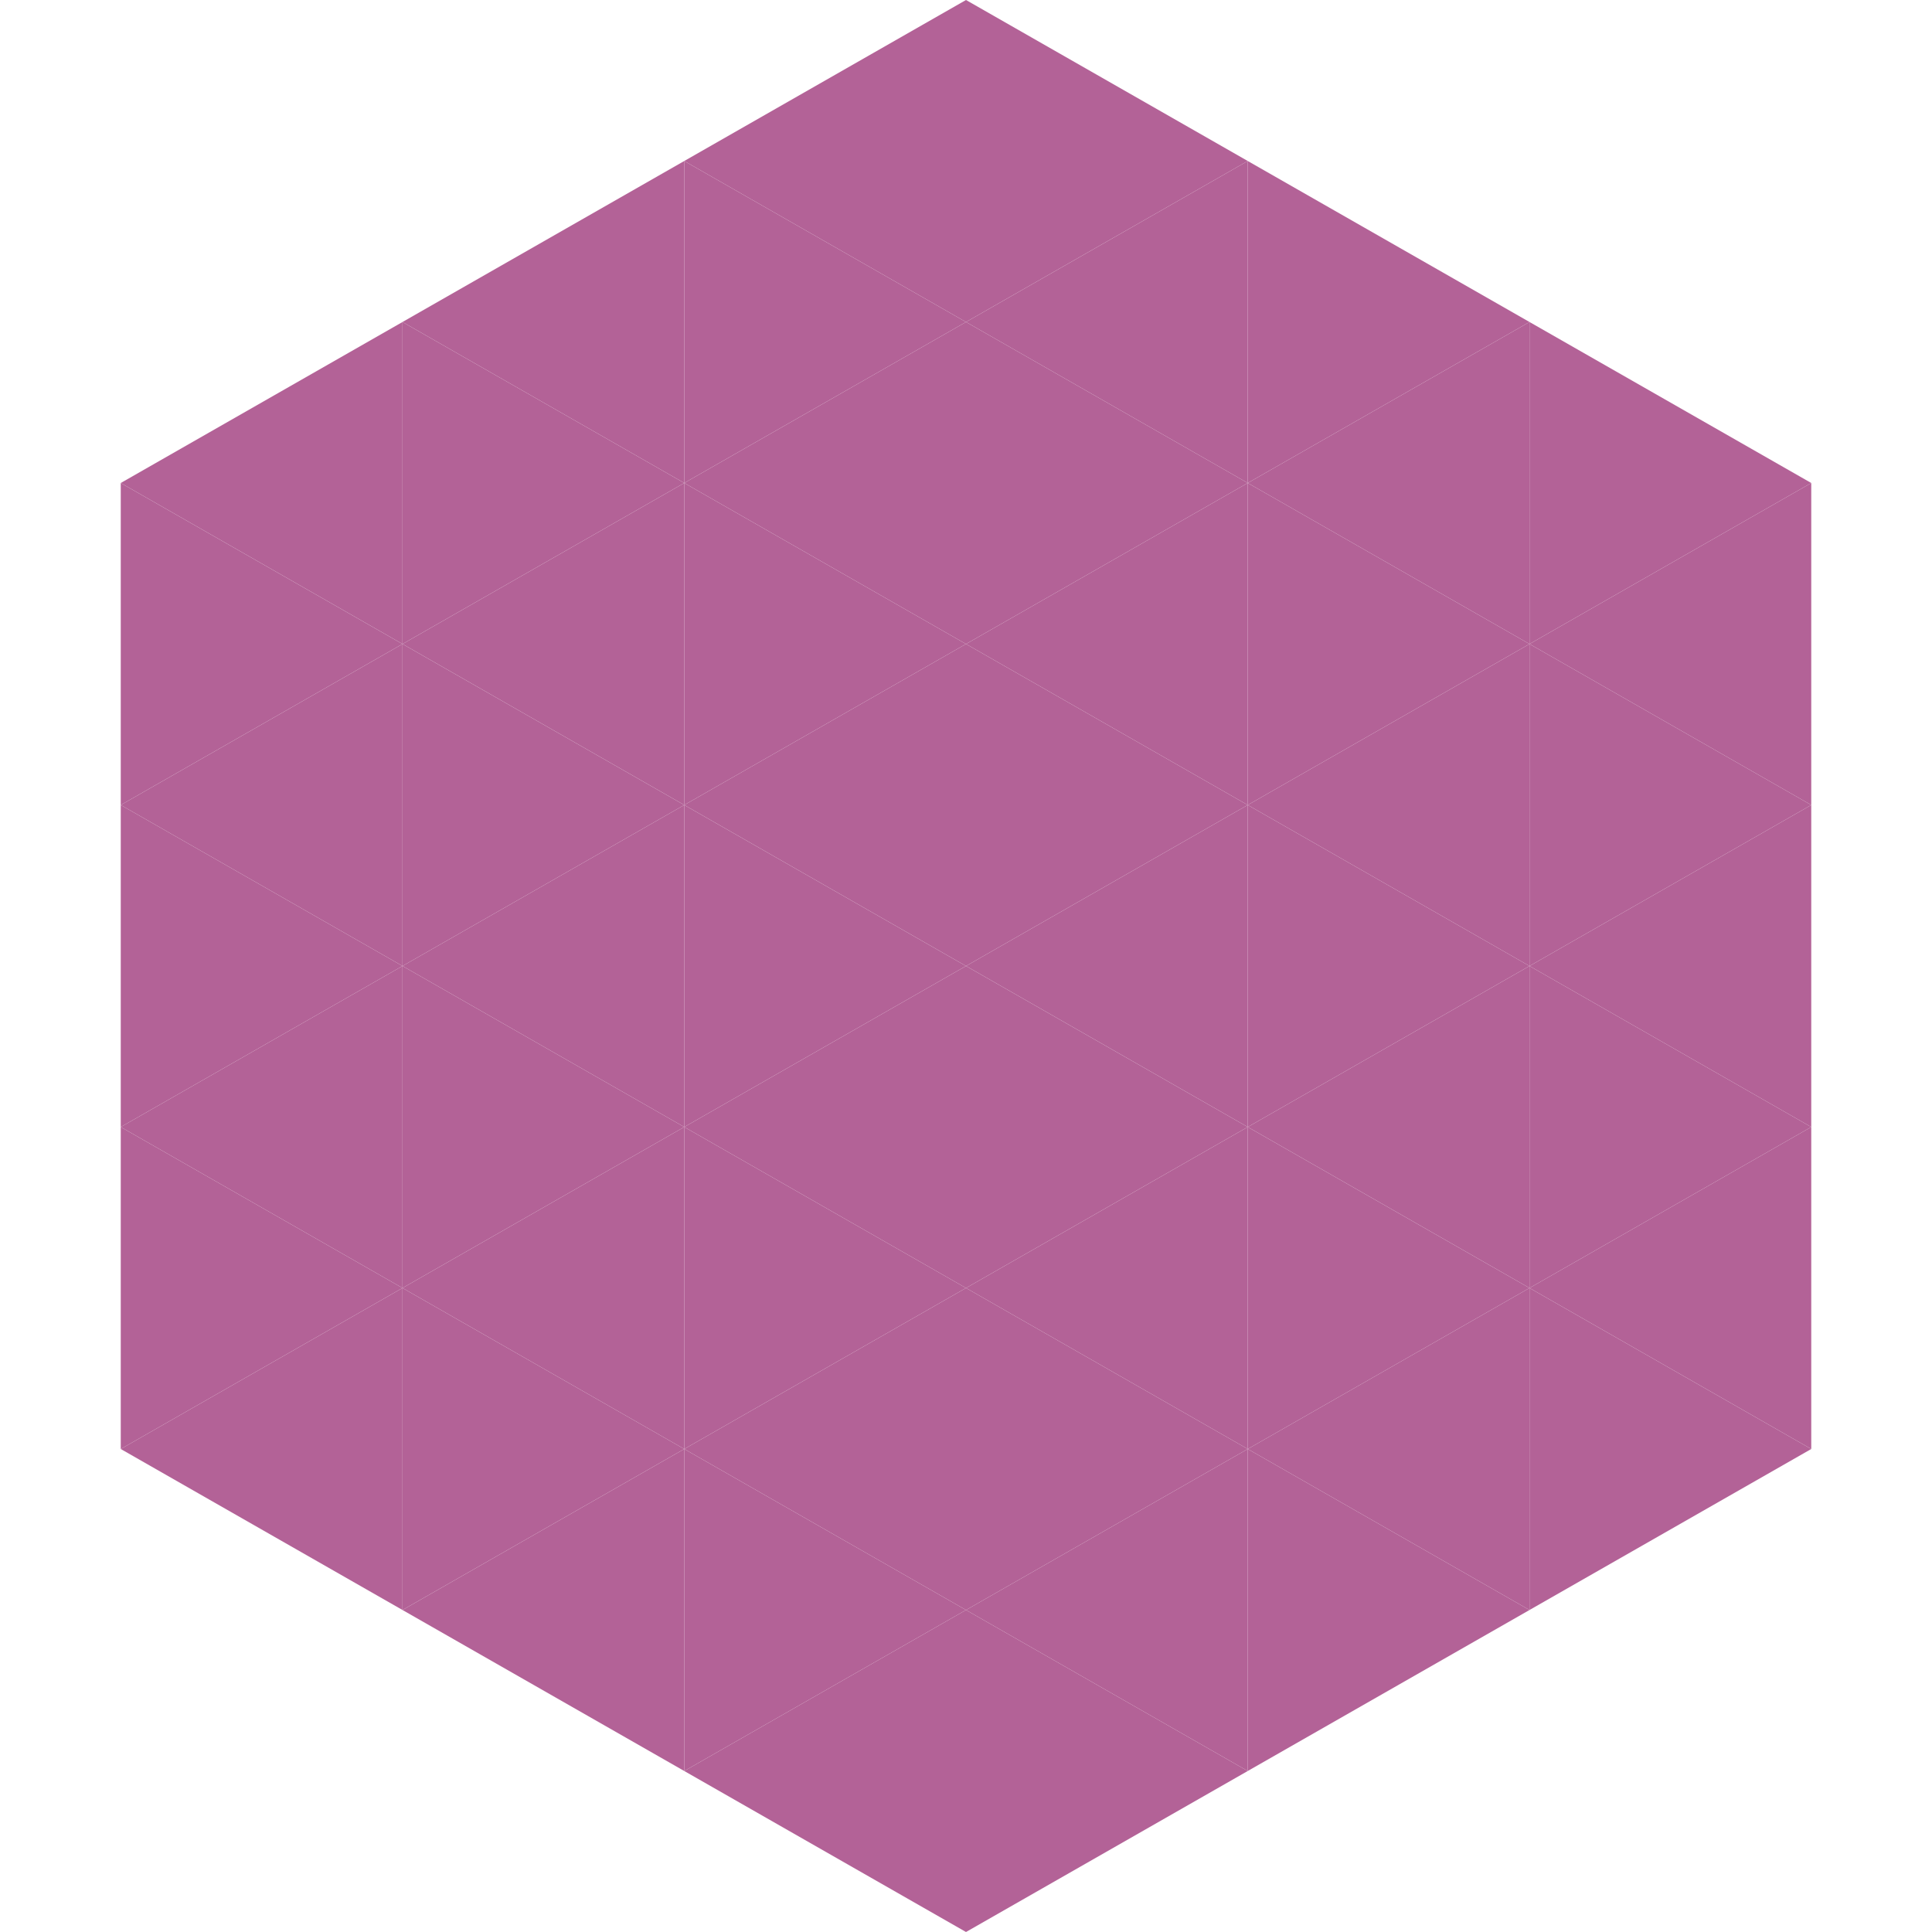
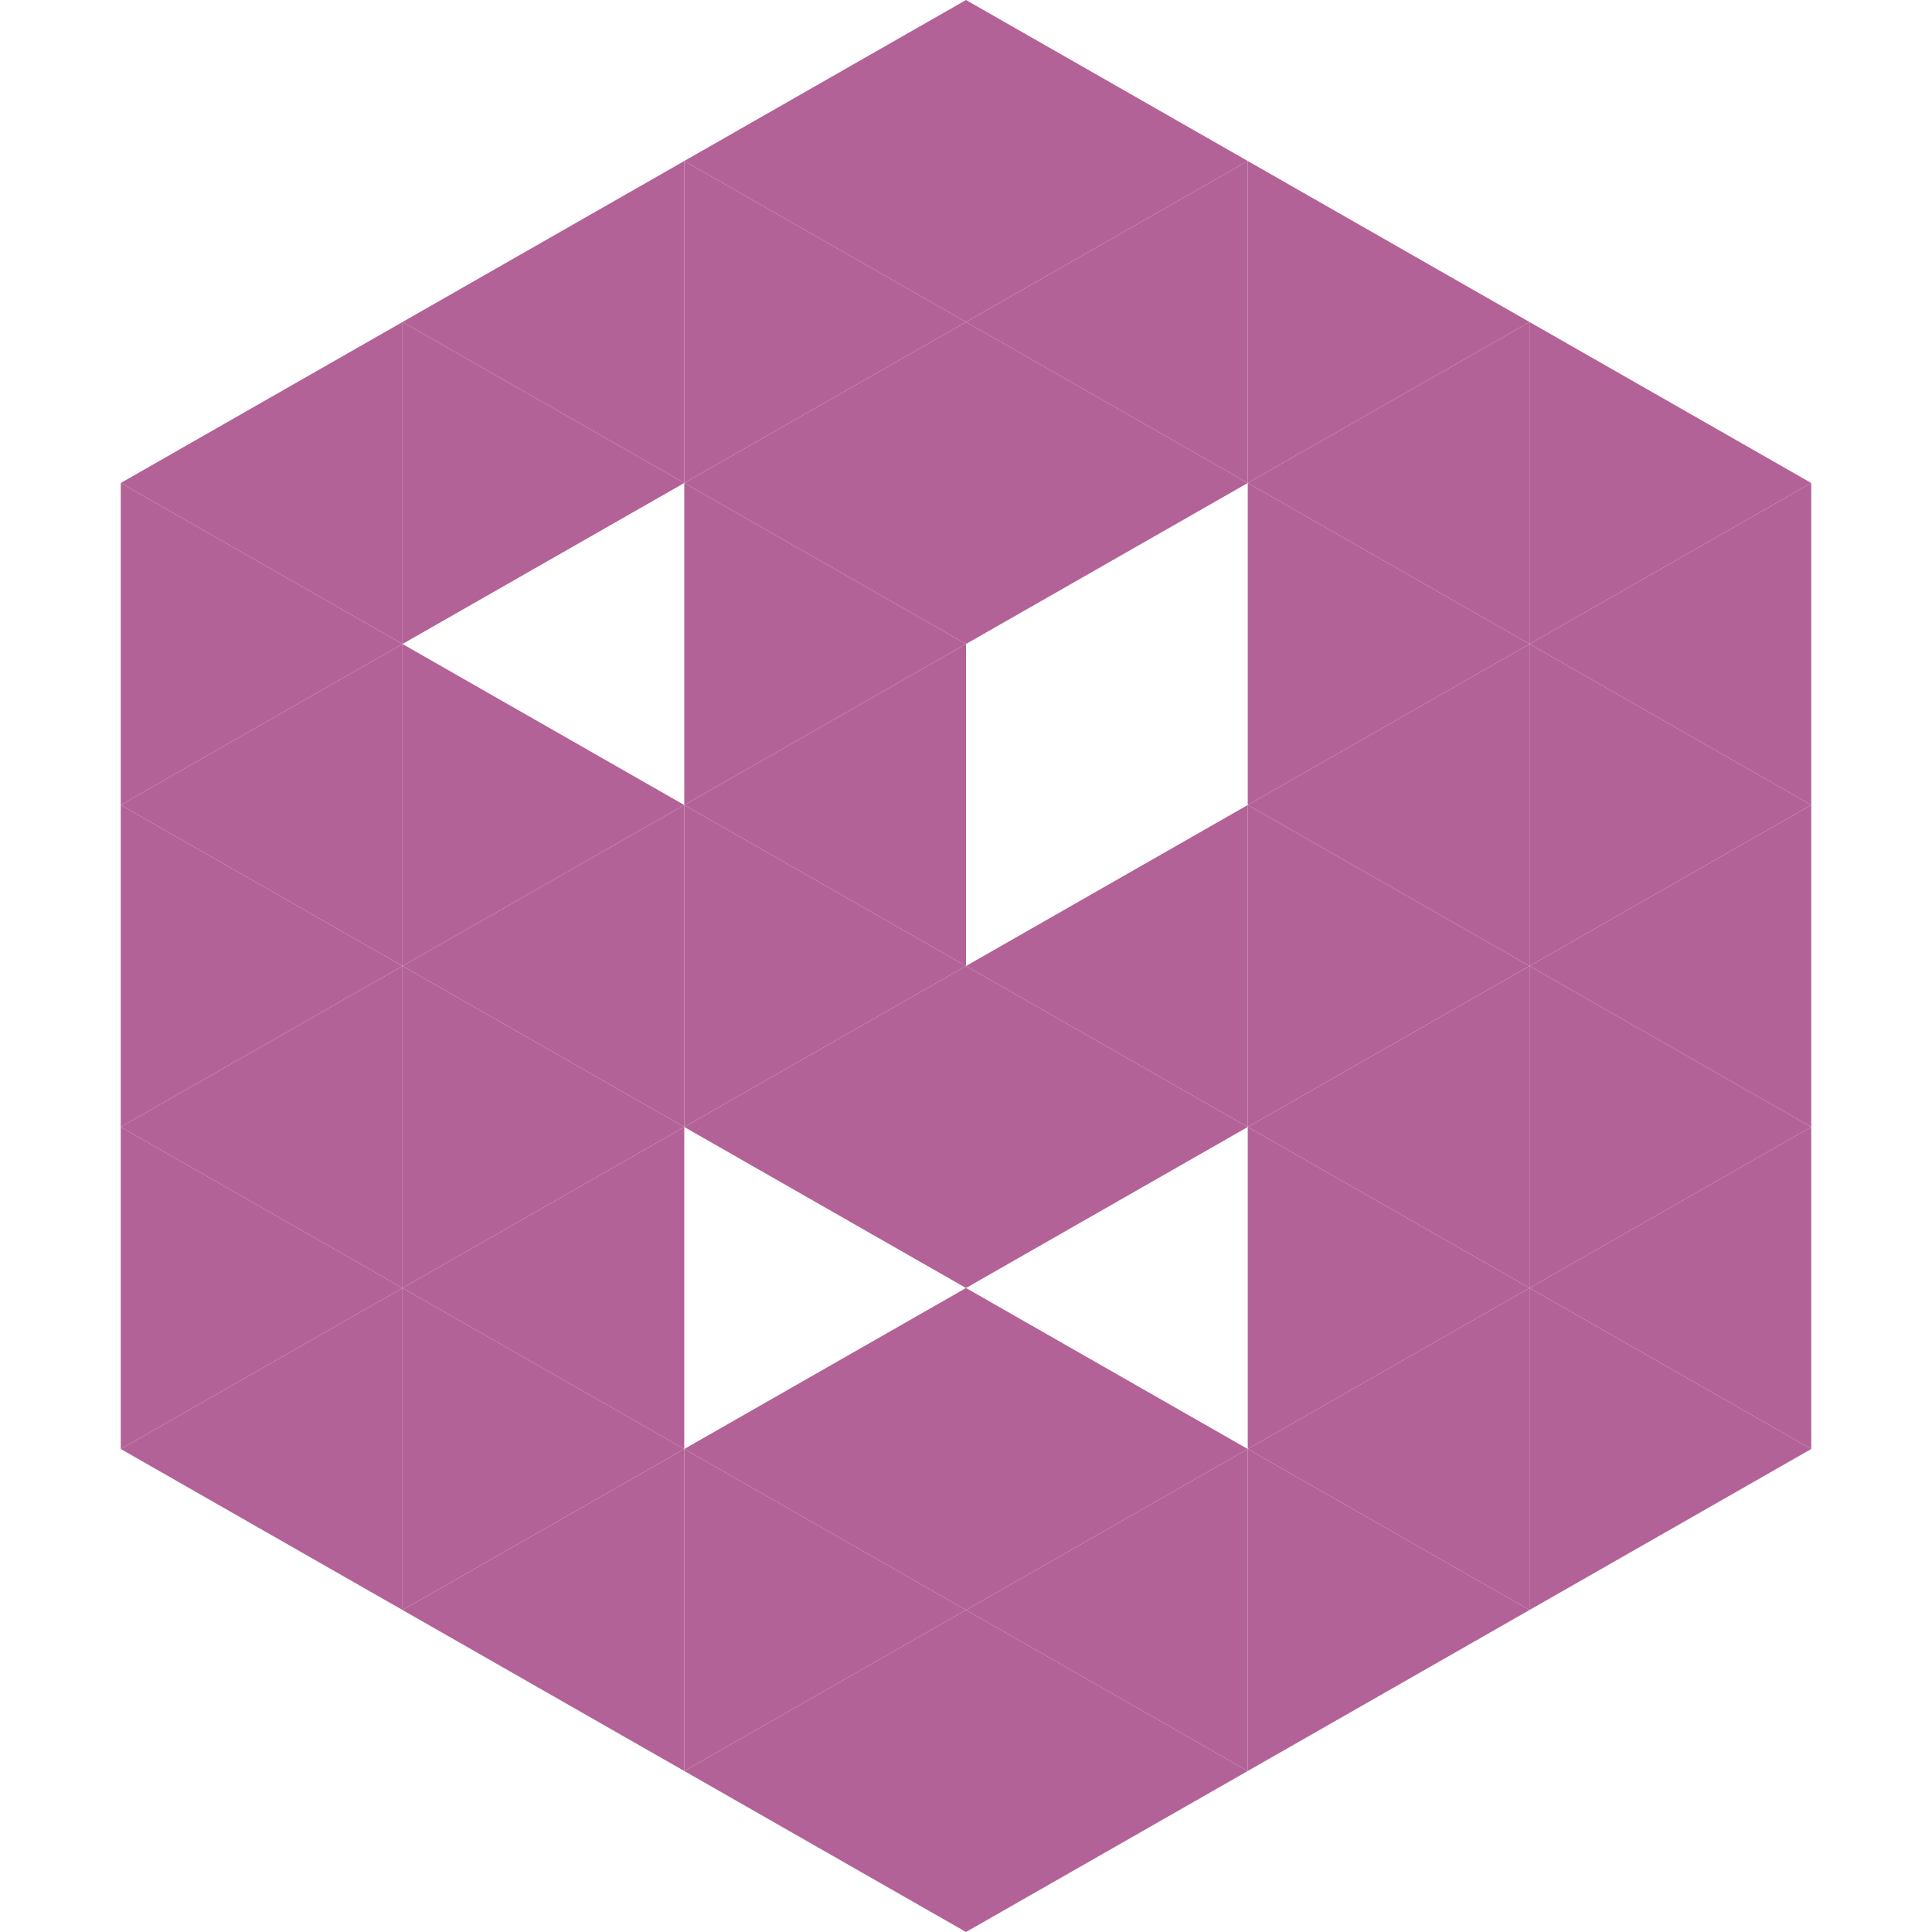
<svg xmlns="http://www.w3.org/2000/svg" width="240" height="240">
  <polygon points="50,40 15,60 50,80" style="fill:rgb(179,98,151)" />
  <polygon points="190,40 225,60 190,80" style="fill:rgb(179,98,151)" />
  <polygon points="15,60 50,80 15,100" style="fill:rgb(179,98,151)" />
  <polygon points="225,60 190,80 225,100" style="fill:rgb(179,98,151)" />
  <polygon points="50,80 15,100 50,120" style="fill:rgb(179,98,151)" />
  <polygon points="190,80 225,100 190,120" style="fill:rgb(179,98,151)" />
  <polygon points="15,100 50,120 15,140" style="fill:rgb(179,98,151)" />
  <polygon points="225,100 190,120 225,140" style="fill:rgb(179,98,151)" />
  <polygon points="50,120 15,140 50,160" style="fill:rgb(179,98,151)" />
  <polygon points="190,120 225,140 190,160" style="fill:rgb(179,98,151)" />
  <polygon points="15,140 50,160 15,180" style="fill:rgb(179,98,151)" />
  <polygon points="225,140 190,160 225,180" style="fill:rgb(179,98,151)" />
  <polygon points="50,160 15,180 50,200" style="fill:rgb(179,98,151)" />
  <polygon points="190,160 225,180 190,200" style="fill:rgb(179,98,151)" />
  <polygon points="15,180 50,200 15,220" style="fill:rgb(255,255,255); fill-opacity:0" />
  <polygon points="225,180 190,200 225,220" style="fill:rgb(255,255,255); fill-opacity:0" />
  <polygon points="50,0 85,20 50,40" style="fill:rgb(255,255,255); fill-opacity:0" />
  <polygon points="190,0 155,20 190,40" style="fill:rgb(255,255,255); fill-opacity:0" />
  <polygon points="85,20 50,40 85,60" style="fill:rgb(179,98,151)" />
  <polygon points="155,20 190,40 155,60" style="fill:rgb(179,98,151)" />
  <polygon points="50,40 85,60 50,80" style="fill:rgb(179,98,151)" />
  <polygon points="190,40 155,60 190,80" style="fill:rgb(179,98,151)" />
-   <polygon points="85,60 50,80 85,100" style="fill:rgb(179,98,151)" />
  <polygon points="155,60 190,80 155,100" style="fill:rgb(179,98,151)" />
  <polygon points="50,80 85,100 50,120" style="fill:rgb(179,98,151)" />
  <polygon points="190,80 155,100 190,120" style="fill:rgb(179,98,151)" />
  <polygon points="85,100 50,120 85,140" style="fill:rgb(179,98,151)" />
  <polygon points="155,100 190,120 155,140" style="fill:rgb(179,98,151)" />
  <polygon points="50,120 85,140 50,160" style="fill:rgb(179,98,151)" />
  <polygon points="190,120 155,140 190,160" style="fill:rgb(179,98,151)" />
  <polygon points="85,140 50,160 85,180" style="fill:rgb(179,98,151)" />
  <polygon points="155,140 190,160 155,180" style="fill:rgb(179,98,151)" />
  <polygon points="50,160 85,180 50,200" style="fill:rgb(179,98,151)" />
  <polygon points="190,160 155,180 190,200" style="fill:rgb(179,98,151)" />
  <polygon points="85,180 50,200 85,220" style="fill:rgb(179,98,151)" />
  <polygon points="155,180 190,200 155,220" style="fill:rgb(179,98,151)" />
  <polygon points="120,0 85,20 120,40" style="fill:rgb(179,98,151)" />
  <polygon points="120,0 155,20 120,40" style="fill:rgb(179,98,151)" />
  <polygon points="85,20 120,40 85,60" style="fill:rgb(179,98,151)" />
  <polygon points="155,20 120,40 155,60" style="fill:rgb(179,98,151)" />
  <polygon points="120,40 85,60 120,80" style="fill:rgb(179,98,151)" />
  <polygon points="120,40 155,60 120,80" style="fill:rgb(179,98,151)" />
  <polygon points="85,60 120,80 85,100" style="fill:rgb(179,98,151)" />
-   <polygon points="155,60 120,80 155,100" style="fill:rgb(179,98,151)" />
  <polygon points="120,80 85,100 120,120" style="fill:rgb(179,98,151)" />
-   <polygon points="120,80 155,100 120,120" style="fill:rgb(179,98,151)" />
  <polygon points="85,100 120,120 85,140" style="fill:rgb(179,98,151)" />
  <polygon points="155,100 120,120 155,140" style="fill:rgb(179,98,151)" />
  <polygon points="120,120 85,140 120,160" style="fill:rgb(179,98,151)" />
  <polygon points="120,120 155,140 120,160" style="fill:rgb(179,98,151)" />
-   <polygon points="85,140 120,160 85,180" style="fill:rgb(179,98,151)" />
-   <polygon points="155,140 120,160 155,180" style="fill:rgb(179,98,151)" />
  <polygon points="120,160 85,180 120,200" style="fill:rgb(179,98,151)" />
  <polygon points="120,160 155,180 120,200" style="fill:rgb(179,98,151)" />
  <polygon points="85,180 120,200 85,220" style="fill:rgb(179,98,151)" />
  <polygon points="155,180 120,200 155,220" style="fill:rgb(179,98,151)" />
  <polygon points="120,200 85,220 120,240" style="fill:rgb(179,98,151)" />
  <polygon points="120,200 155,220 120,240" style="fill:rgb(179,98,151)" />
  <polygon points="85,220 120,240 85,260" style="fill:rgb(255,255,255); fill-opacity:0" />
  <polygon points="155,220 120,240 155,260" style="fill:rgb(255,255,255); fill-opacity:0" />
</svg>